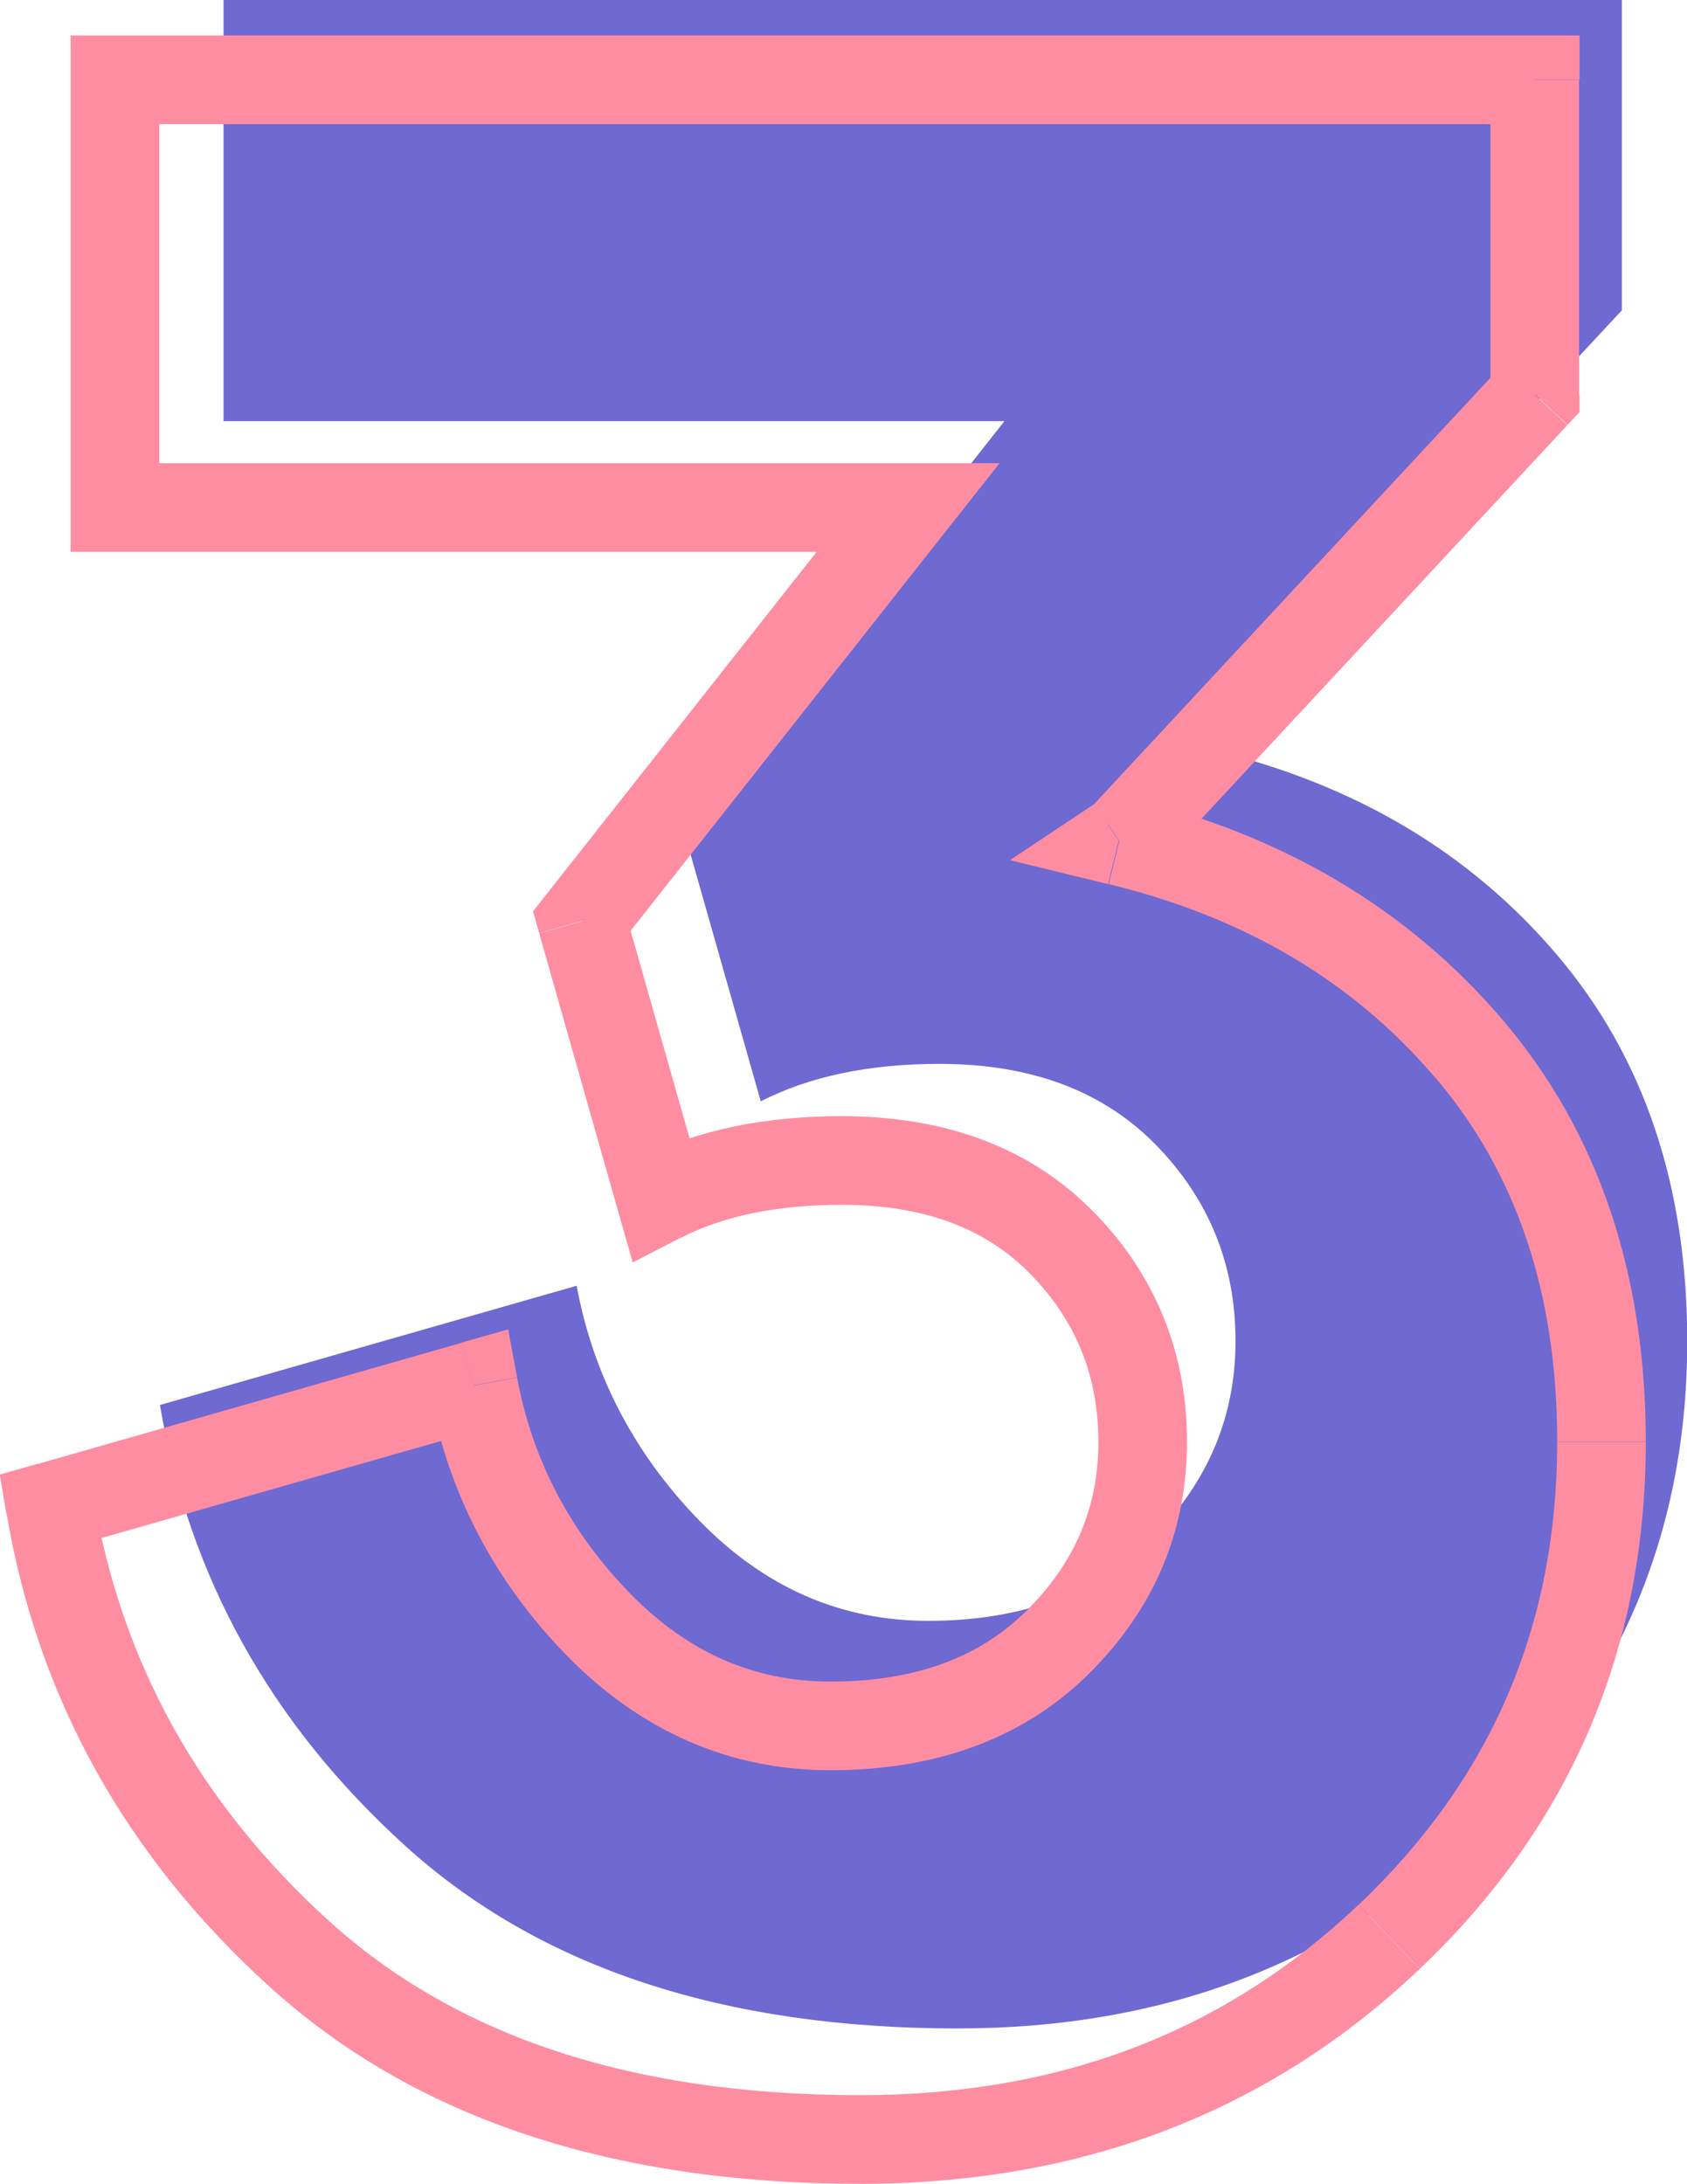
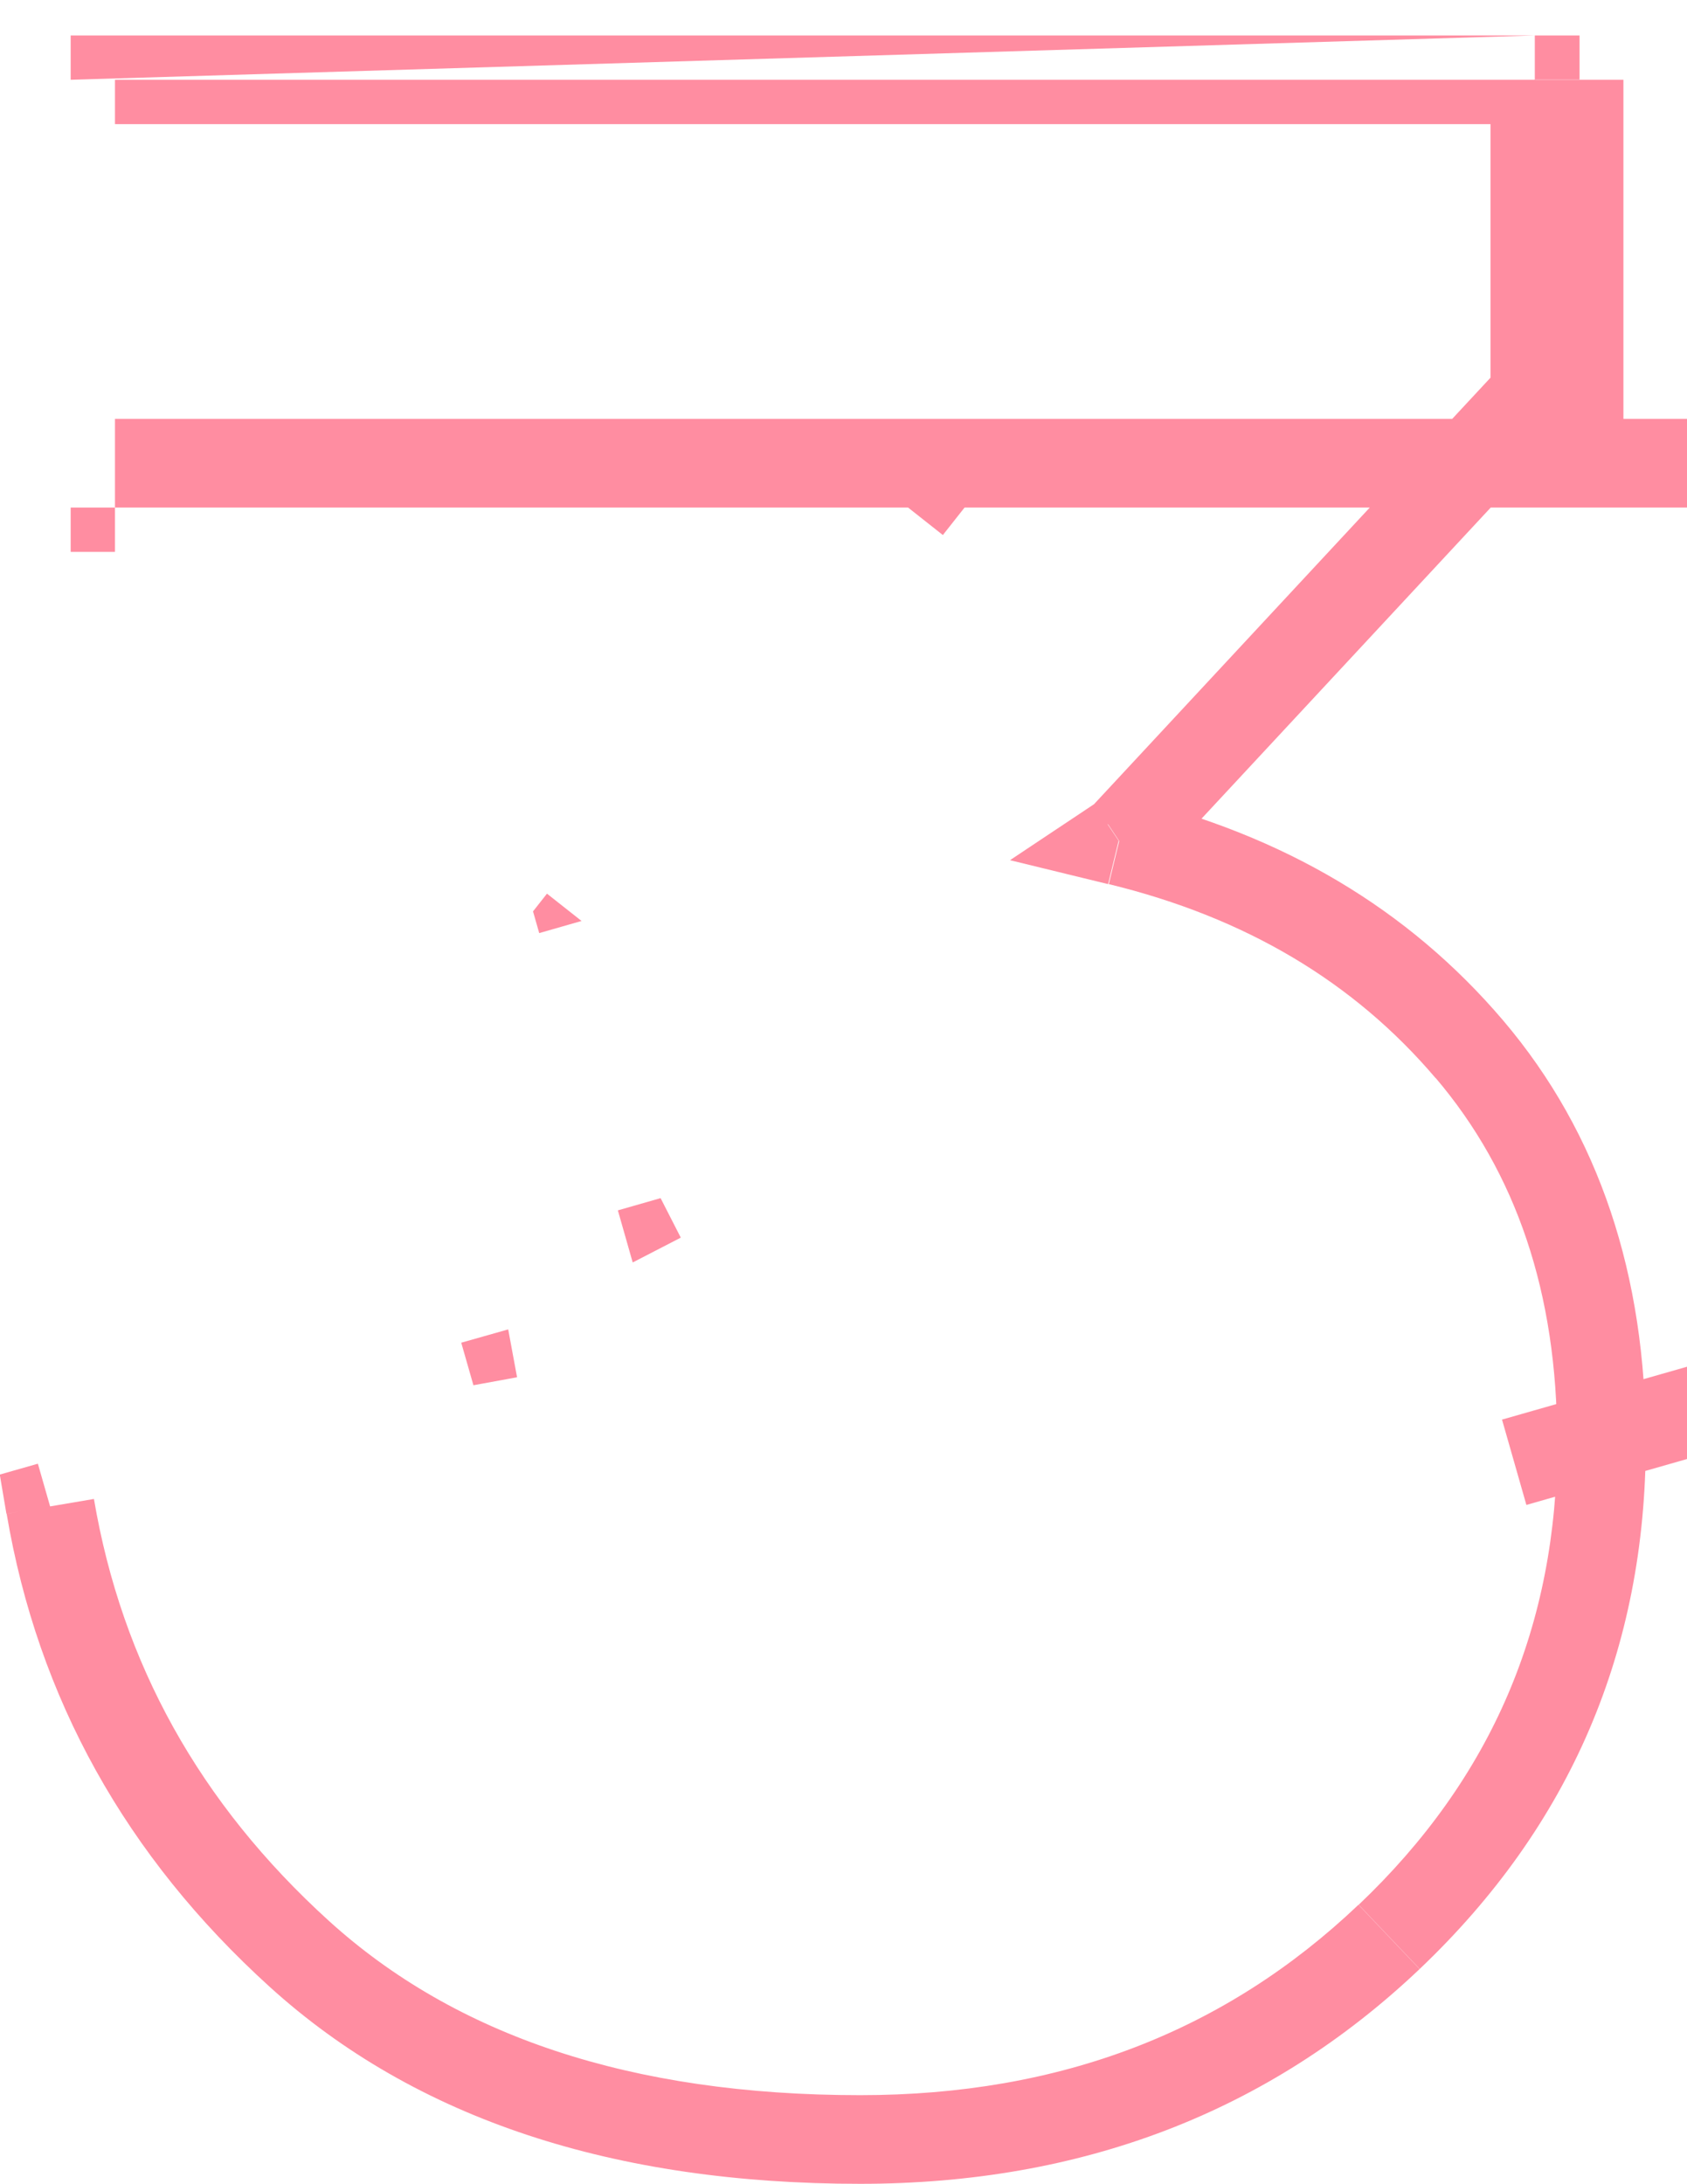
<svg xmlns="http://www.w3.org/2000/svg" id="Layer_1" width="76.15" height="98.53" viewBox="0 0 76.15 98.53">
  <defs>
    <style>.cls-1{fill:#ff8da1;}.cls-2{fill:#6f69d2;}</style>
  </defs>
-   <path id="bg" class="cls-2" d="m54.9,33.69l18.31-19.69V0H10.09v19h35.25l-14.5,18.38,3.5,12.31c2.19-1.12,4.88-1.69,8.06-1.69,4.19,0,7.44,1.25,9.81,3.69s3.56,5.38,3.56,8.81-1.25,6.38-3.75,8.88-5.88,3.75-10.12,3.75c-3.94,0-7.38-1.5-10.31-4.5s-4.81-6.56-5.56-10.62l-18.81,5.38c1.31,7.75,5,14.38,11.06,19.88s14.38,8.25,24.94,8.25c9.38,0,17.19-3,23.5-9s9.44-13.31,9.44-22c0-7-1.94-12.81-5.88-17.44s-9.12-7.69-15.56-9.25l.19-.12Z" />
-   <path id="stroke" class="cls-1" d="m50.7,37.81l1.11,1.66.2-.13.16-.17-1.46-1.36Zm18.6-20l1.46,1.36.54-.58v-.79h-2Zm0-14.22h2V1.6h-2v2ZM5.19,3.6V1.6h-2v2h2Zm0,19.3h-2v2h2v-2Zm35.8,0l1.57,1.24,2.56-3.24h-4.13v2Zm-14.73,18.66l-1.57-1.24-.63.8.28.98,1.92-.55Zm3.55,12.5l-1.92.55.67,2.35,2.17-1.12-.91-1.78Zm-8.44,8.44l1.97-.36-.4-2.16-2.12.6.55,1.92Zm-19.11,5.46l-.55-1.92-1.72.49.3,1.77,1.97-.33Zm48.24-30.02l-1.11-1.66-3.8,2.53,4.43,1.08.47-1.94Zm1.65,1.24l18.6-20-2.93-2.72-18.6,20,2.93,2.72Zm19.13-21.36V3.6h-4v14.22h4Zm-2-16.22H5.19v4h64.11V1.6ZM3.19,3.6v19.3h4V3.6H3.19Zm2,21.3h35.8v-4H5.19v4Zm34.23-3.24l-14.73,18.66,3.14,2.48,14.73-18.66-3.14-2.48Zm-15.08,20.45l3.55,12.5,3.85-1.09-3.55-12.5-3.85,1.09Zm6.39,13.74c1.87-.96,4.26-1.49,7.27-1.49v-4c-3.46,0-6.53.61-9.1,1.94l1.83,3.56Zm7.27-1.49c3.83,0,6.57,1.13,8.53,3.14l2.86-2.79c-2.86-2.94-6.72-4.35-11.4-4.35v4Zm8.53,3.14c2.04,2.1,3.05,4.58,3.05,7.55h4c0-4.01-1.41-7.49-4.19-10.35l-2.86,2.79Zm3.05,7.55c0,2.94-1.04,5.42-3.22,7.6l2.83,2.83c2.9-2.9,4.39-6.38,4.39-10.43h-4Zm-3.22,7.6c-2.09,2.09-4.97,3.22-8.87,3.22v4c4.73,0,8.71-1.41,11.7-4.39l-2.83-2.83Zm-8.87,3.22c-3.42,0-6.41-1.28-9.04-3.97l-2.86,2.8c3.33,3.4,7.33,5.17,11.9,5.17v-4Zm-9.04-3.97c-2.71-2.77-4.42-6.03-5.11-9.75l-3.93.73c.84,4.53,2.93,8.5,6.19,11.83l2.86-2.8Zm-7.63-11.31l-19.11,5.46,1.1,3.85,19.11-5.46-1.1-3.85ZM.3,68.3c1.41,8.33,5.39,15.46,11.86,21.33l2.69-2.96c-5.84-5.3-9.35-11.63-10.61-19.04l-3.94.67Zm11.86,21.33c6.62,6.01,15.6,8.9,26.67,8.9v-4c-10.38,0-18.29-2.7-23.98-7.86l-2.69,2.96Zm26.67,8.9c9.99,0,18.43-3.22,25.25-9.69l-2.76-2.9c-6.01,5.71-13.44,8.59-22.49,8.59v4Zm25.25-9.69c6.81-6.47,10.21-14.42,10.21-23.79h-4c0,8.28-2.95,15.18-8.96,20.89l2.76,2.9Zm10.21-23.79c0-7.5-2.09-13.89-6.44-19.01l-3.05,2.59c3.64,4.28,5.49,9.7,5.49,16.41h4Zm-6.44-19.01c-4.3-5.05-9.95-8.37-16.86-10.04l-.94,3.89c6.17,1.5,11.06,4.41,14.75,8.75l3.05-2.59Zm-16.22-6.43l.19-.13-2.22-3.33-.19.13,2.22,3.33Z" />
+   <path id="stroke" class="cls-1" d="m50.7,37.81l1.11,1.66.2-.13.16-.17-1.46-1.36Zm18.6-20l1.46,1.36.54-.58v-.79h-2Zm0-14.22h2V1.6h-2v2ZM5.19,3.6V1.6h-2v2h2Zm0,19.3h-2v2h2v-2Zm35.8,0l1.57,1.24,2.56-3.24h-4.13v2Zm-14.73,18.66l-1.57-1.24-.63.8.28.98,1.92-.55Zm3.55,12.5l-1.92.55.67,2.35,2.17-1.12-.91-1.78Zm-8.44,8.44l1.97-.36-.4-2.16-2.12.6.55,1.92Zm-19.11,5.46l-.55-1.92-1.72.49.3,1.77,1.97-.33Zm48.24-30.02l-1.11-1.66-3.8,2.53,4.43,1.08.47-1.94Zm1.65,1.24l18.6-20-2.93-2.72-18.6,20,2.93,2.72Zm19.13-21.36V3.6h-4v14.22h4Zm-2-16.22H5.19v4h64.11V1.6Zv19.3h4V3.6H3.19Zm2,21.3h35.8v-4H5.19v4Zm34.23-3.24l-14.73,18.66,3.14,2.48,14.73-18.66-3.14-2.48Zm-15.08,20.45l3.55,12.5,3.85-1.09-3.55-12.5-3.85,1.09Zm6.39,13.74c1.87-.96,4.26-1.49,7.27-1.49v-4c-3.46,0-6.53.61-9.1,1.94l1.83,3.56Zm7.27-1.49c3.83,0,6.57,1.13,8.53,3.14l2.86-2.79c-2.86-2.94-6.72-4.35-11.4-4.35v4Zm8.53,3.14c2.04,2.1,3.05,4.58,3.05,7.55h4c0-4.01-1.41-7.49-4.19-10.35l-2.86,2.79Zm3.05,7.55c0,2.94-1.04,5.42-3.22,7.6l2.83,2.83c2.9-2.9,4.39-6.38,4.39-10.43h-4Zm-3.22,7.6c-2.09,2.09-4.97,3.22-8.87,3.22v4c4.73,0,8.71-1.41,11.7-4.39l-2.83-2.83Zm-8.87,3.22c-3.42,0-6.41-1.28-9.04-3.97l-2.86,2.8c3.33,3.4,7.33,5.17,11.9,5.17v-4Zm-9.04-3.97c-2.71-2.77-4.42-6.03-5.11-9.75l-3.93.73c.84,4.53,2.93,8.5,6.19,11.83l2.86-2.8Zm-7.63-11.31l-19.11,5.46,1.1,3.85,19.11-5.46-1.1-3.85ZM.3,68.3c1.41,8.33,5.39,15.46,11.86,21.33l2.69-2.96c-5.84-5.3-9.35-11.63-10.61-19.04l-3.94.67Zm11.86,21.33c6.62,6.01,15.6,8.9,26.67,8.9v-4c-10.38,0-18.29-2.7-23.98-7.86l-2.69,2.96Zm26.67,8.9c9.99,0,18.43-3.22,25.25-9.69l-2.76-2.9c-6.01,5.71-13.44,8.59-22.49,8.59v4Zm25.25-9.69c6.81-6.47,10.21-14.42,10.21-23.79h-4c0,8.28-2.95,15.18-8.96,20.89l2.76,2.9Zm10.21-23.79c0-7.5-2.09-13.89-6.44-19.01l-3.05,2.59c3.64,4.28,5.49,9.7,5.49,16.41h4Zm-6.44-19.01c-4.3-5.05-9.95-8.37-16.86-10.04l-.94,3.89c6.17,1.5,11.06,4.41,14.75,8.75l3.05-2.59Zm-16.22-6.43l.19-.13-2.22-3.33-.19.13,2.22,3.33Z" />
</svg>